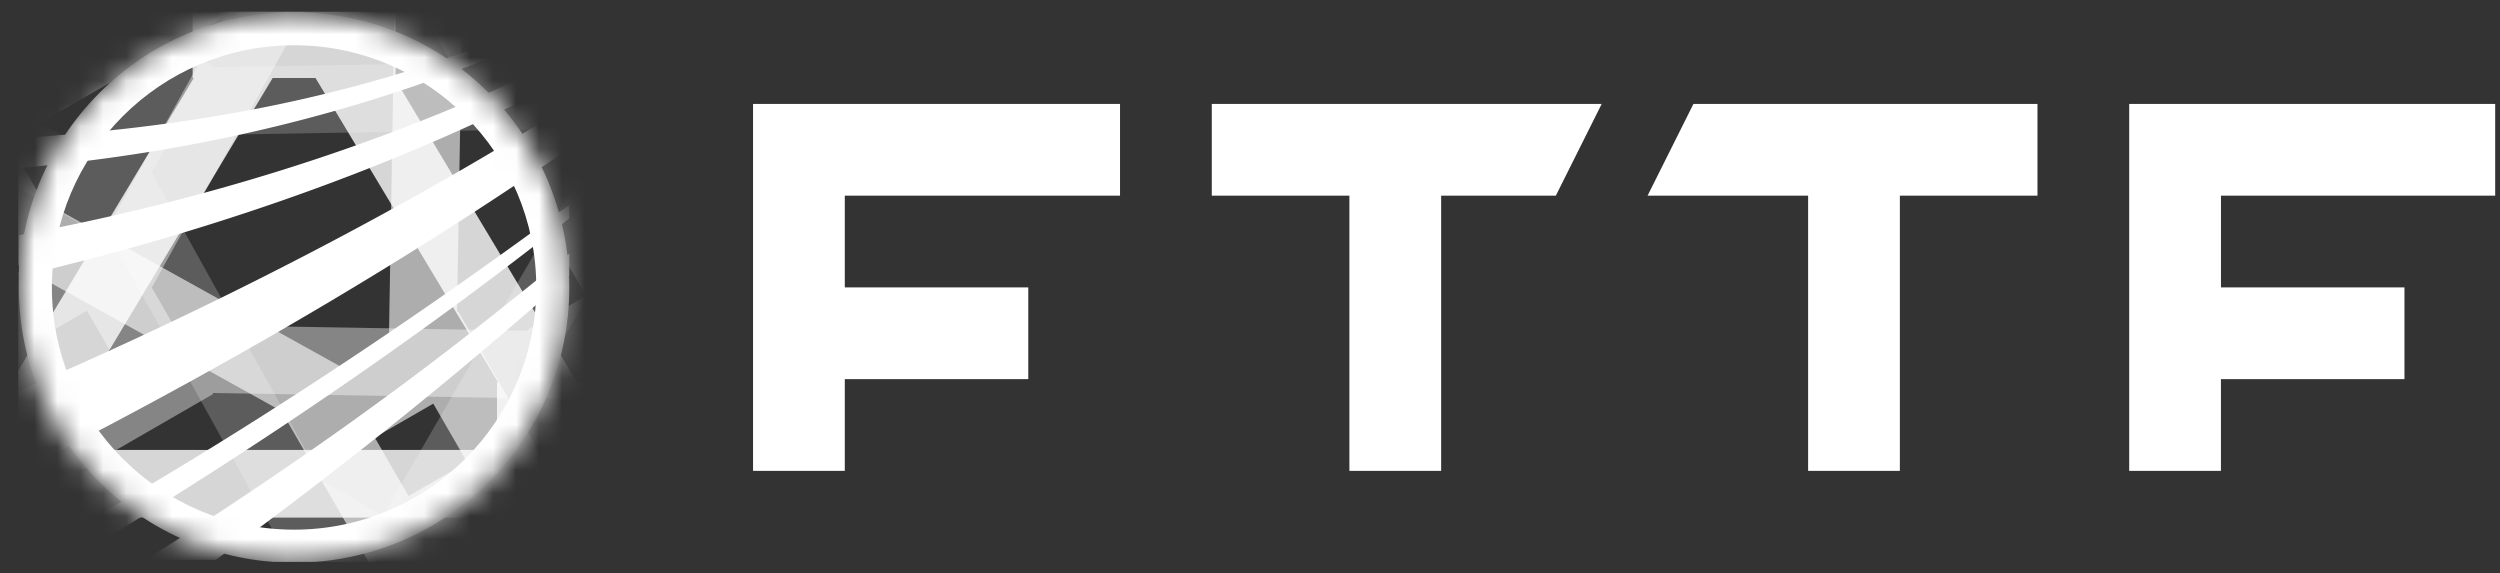
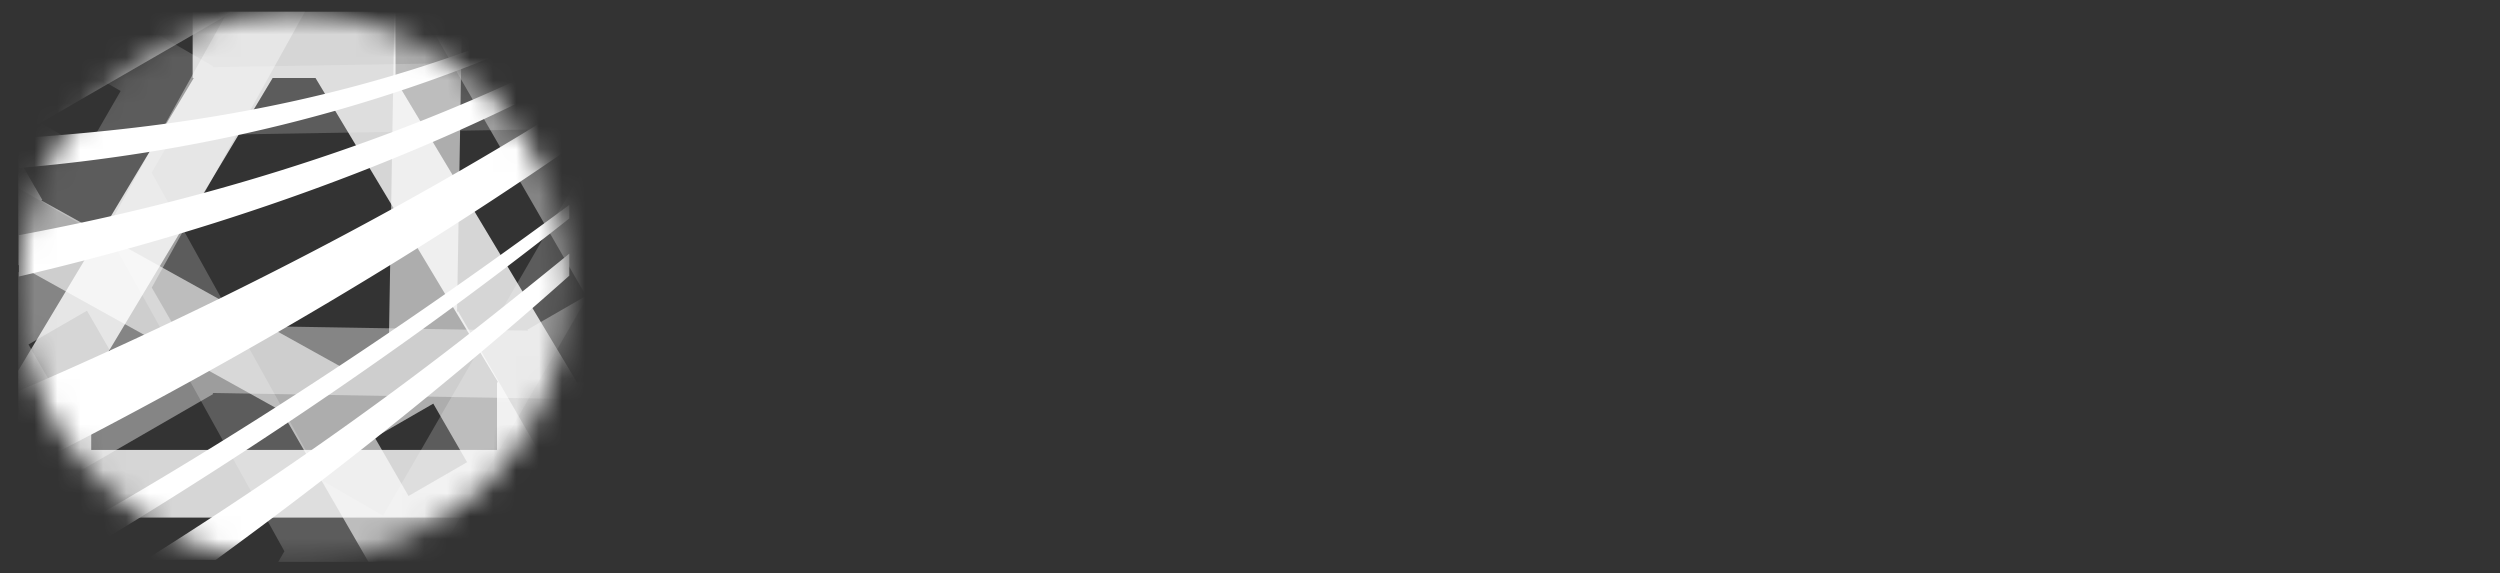
<svg xmlns="http://www.w3.org/2000/svg" width="109" height="25" fill="none">
  <rect width="100%" height="100%" fill="#333333" stroke="none" />
  <g clip-path="url('#clip0_1231_112704')">
-     <path d="M52.834 8.531h6v12h4v-12h5l2-4h-17v4Zm36 0h-6v12h-4v-12h-7l2-4h15v4ZM37.343 4.531h-4.51v16h4v-4h8v-4h-8v-4h12v-4H37.339h.005Zm60 0h-4.51v16h4v-4h8.001v-4h-8v-4h12v-4H97.338h.005Z" fill="#fff" />
    <mask id="mask0_1231_112704" style="mask-type:luminance" maskUnits="userSpaceOnUse" x="0" y="0" width="25" height="25">
      <path d="M.822 12.535c0-6.627 5.373-12 12-12s12 5.373 12 12-5.372 12-12 12c-6.627 0-12-5.372-12-12Z" fill="#fff" />
    </mask>
    <g mask="url('#mask0_1231_112704')" fill="#fff">
      <path opacity=".8" fill-rule="evenodd" clip-rule="evenodd" d="M17.245-5.445H8.4V3.4h.05L.488 16.67h-5.357v8.846h8.846v-2.95h17.692v2.95h8.846V16.67h-5.358L17.196 3.4h.05v-8.845ZM3.977 19.618h17.692V16.67h.05L13.756 3.4h-1.868L3.927 16.67h.05v2.948ZM11.348.452v-2.949h2.949v2.95h-2.949Zm13.27 19.166v2.949h2.948v-2.949h-2.948Zm-26.539 2.949v-2.949h2.949v2.949h-2.949Z" />
      <path opacity=".6" fill-rule="evenodd" clip-rule="evenodd" d="m16.732 25.654 7.66-4.423-4.422-7.661-.043.025.26-15.472 4.64-2.679-4.423-7.66-7.661 4.422 1.475 2.554-15.323 8.846-1.474-2.553-7.66 4.423 4.423 7.66 4.64-2.679 13.528 7.51-.043.026 4.423 7.66Zm-1.04-28.34L.37 6.159l1.474 2.554-.043.025 13.529 7.51 1.618-.934.26-15.472-.043.025-1.474-2.554Zm3.199 20.284 1.474 2.553-2.554 1.475-1.474-2.554 2.554-1.474ZM-2.183 7.634-3.658 5.08l-2.553 1.475 1.474 2.553 2.554-1.474ZM19.325-8.19l1.474 2.554-2.554 1.474-1.474-2.553 2.554-1.475Z" />
      <path opacity=".4" fill-rule="evenodd" clip-rule="evenodd" d="m-2.788 13.94 4.423 7.66 7.661-4.422-.025-.043 15.472.26 2.679 4.64 7.66-4.423-4.422-7.66-2.554 1.473L19.26-3.896l2.554-1.474-4.423-7.661-7.66 4.423 2.678 4.64L4.898 9.56l-.025-.044-7.661 4.424Zm28.34-1.04L16.706-2.422 14.152-.947l-.025-.044-7.51 13.53.934 1.618 15.472.26-.025-.043 2.554-1.474ZM5.268 16.099l-2.554 1.474L1.24 15.02l2.553-1.475L5.268 16.1Zm9.964-21.074 2.553-1.475-1.474-2.553-2.554 1.474 1.475 2.554Zm15.822 21.508-2.553 1.474-1.475-2.554 2.554-1.474 1.474 2.554Z" />
      <path opacity=".2" fill-rule="evenodd" clip-rule="evenodd" d="m1.627-1.535-4.422 7.66 7.66 4.423.025-.043 7.51 13.53-2.678 4.64 7.66 4.422 4.424-7.66-2.554-1.475L28.098 8.64l2.554 1.474 4.423-7.66-7.661-4.424-2.679 4.64-15.472.26.025-.043-7.66-4.423ZM16.7 22.488l8.846-15.322-2.554-1.474.025-.044-15.472.26-.935 1.62 7.512 13.528.025-.043 2.553 1.474ZM3.786 6.52 1.232 5.046l1.475-2.553L5.26 3.967 3.786 6.52ZM27.02 4.612l2.553 1.475 1.475-2.554-2.554-1.474-1.474 2.553ZM16.304 29.07l-2.554-1.474 1.474-2.554 2.554 1.474-1.474 2.554Z" />
      <path d="M.822 6.024v1.3c7.079-.605 15.543-2.306 24-6.318V.414C16.227 4.342 8.262 5.432 2.427 5.906c-.546.045-1.08.084-1.605.118Zm0 6.033c7.216-1.684 15.769-4.385 24-8.7v-.969c-8.392 4.214-16.98 6.561-24 7.866v1.803Zm0 8.511c6.379-3.209 15.263-8.059 24-14.1V4.573c-8.758 5.505-17.643 9.734-24 12.47v3.525Zm5.511 3.846h3.069c4.545-3.311 9.956-7.527 15.42-12.395v-.96a310.567 310.567 0 0 1-3.716 2.984c-5.218 4.13-10.457 7.663-14.773 10.371Zm-5.51 0h2.236c6.158-3.672 14.04-8.772 21.763-14.89v-.59c-9.927 7.34-18.29 12.362-24 15.468v.012Z" />
-       <path fill-rule="evenodd" clip-rule="evenodd" d="M2.262 12.533c0 5.833 4.728 10.56 10.56 10.56 5.832 0 10.56-4.727 10.56-10.56 0-5.832-4.727-10.56-10.56-10.56-5.832 0-10.56 4.728-10.56 10.56Zm10.56-12c-6.627 0-12 5.373-12 12s5.373 12 12 12 12-5.372 12-12c0-6.627-5.372-12-12-12Z" />
    </g>
  </g>
  <defs>
    <clipPath id="clip0_1231_112704">
      <path fill="#fff" transform="translate(.79 .5)" d="M0 0h108v24H0z" />
    </clipPath>
  </defs>
</svg>